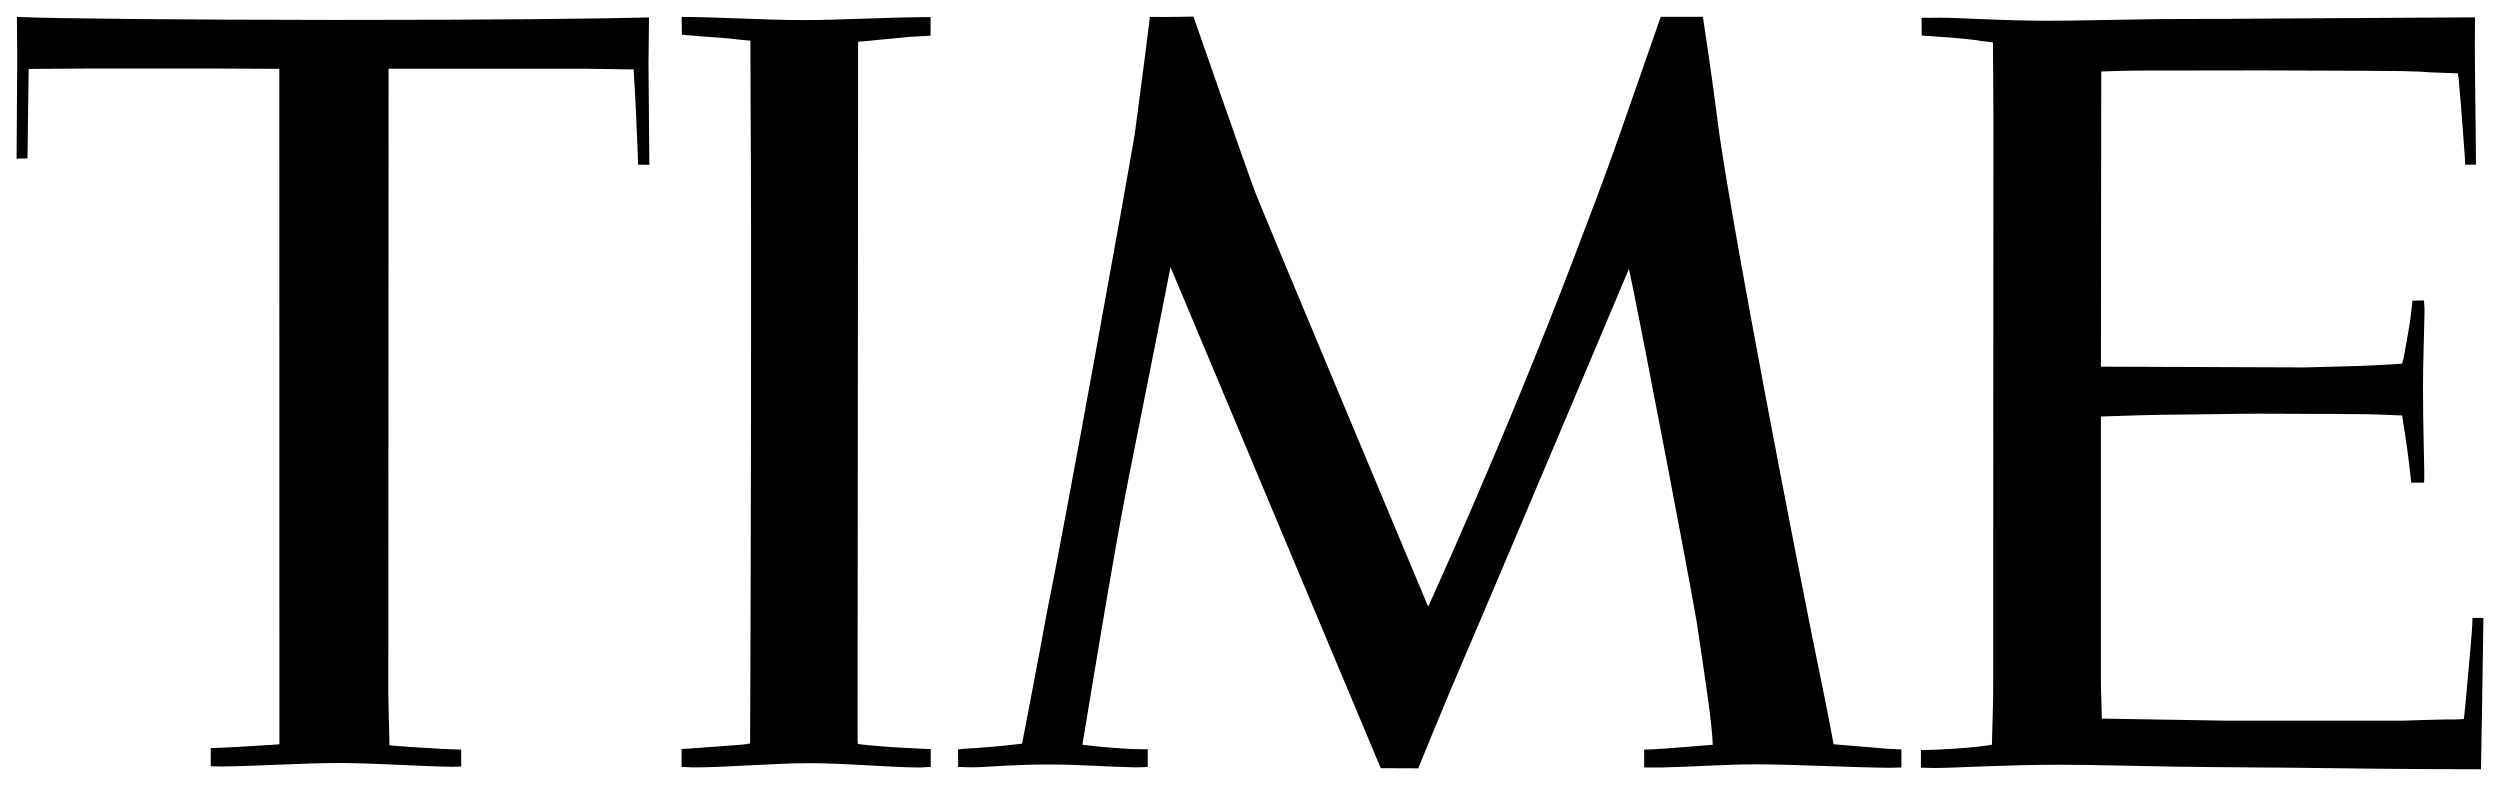
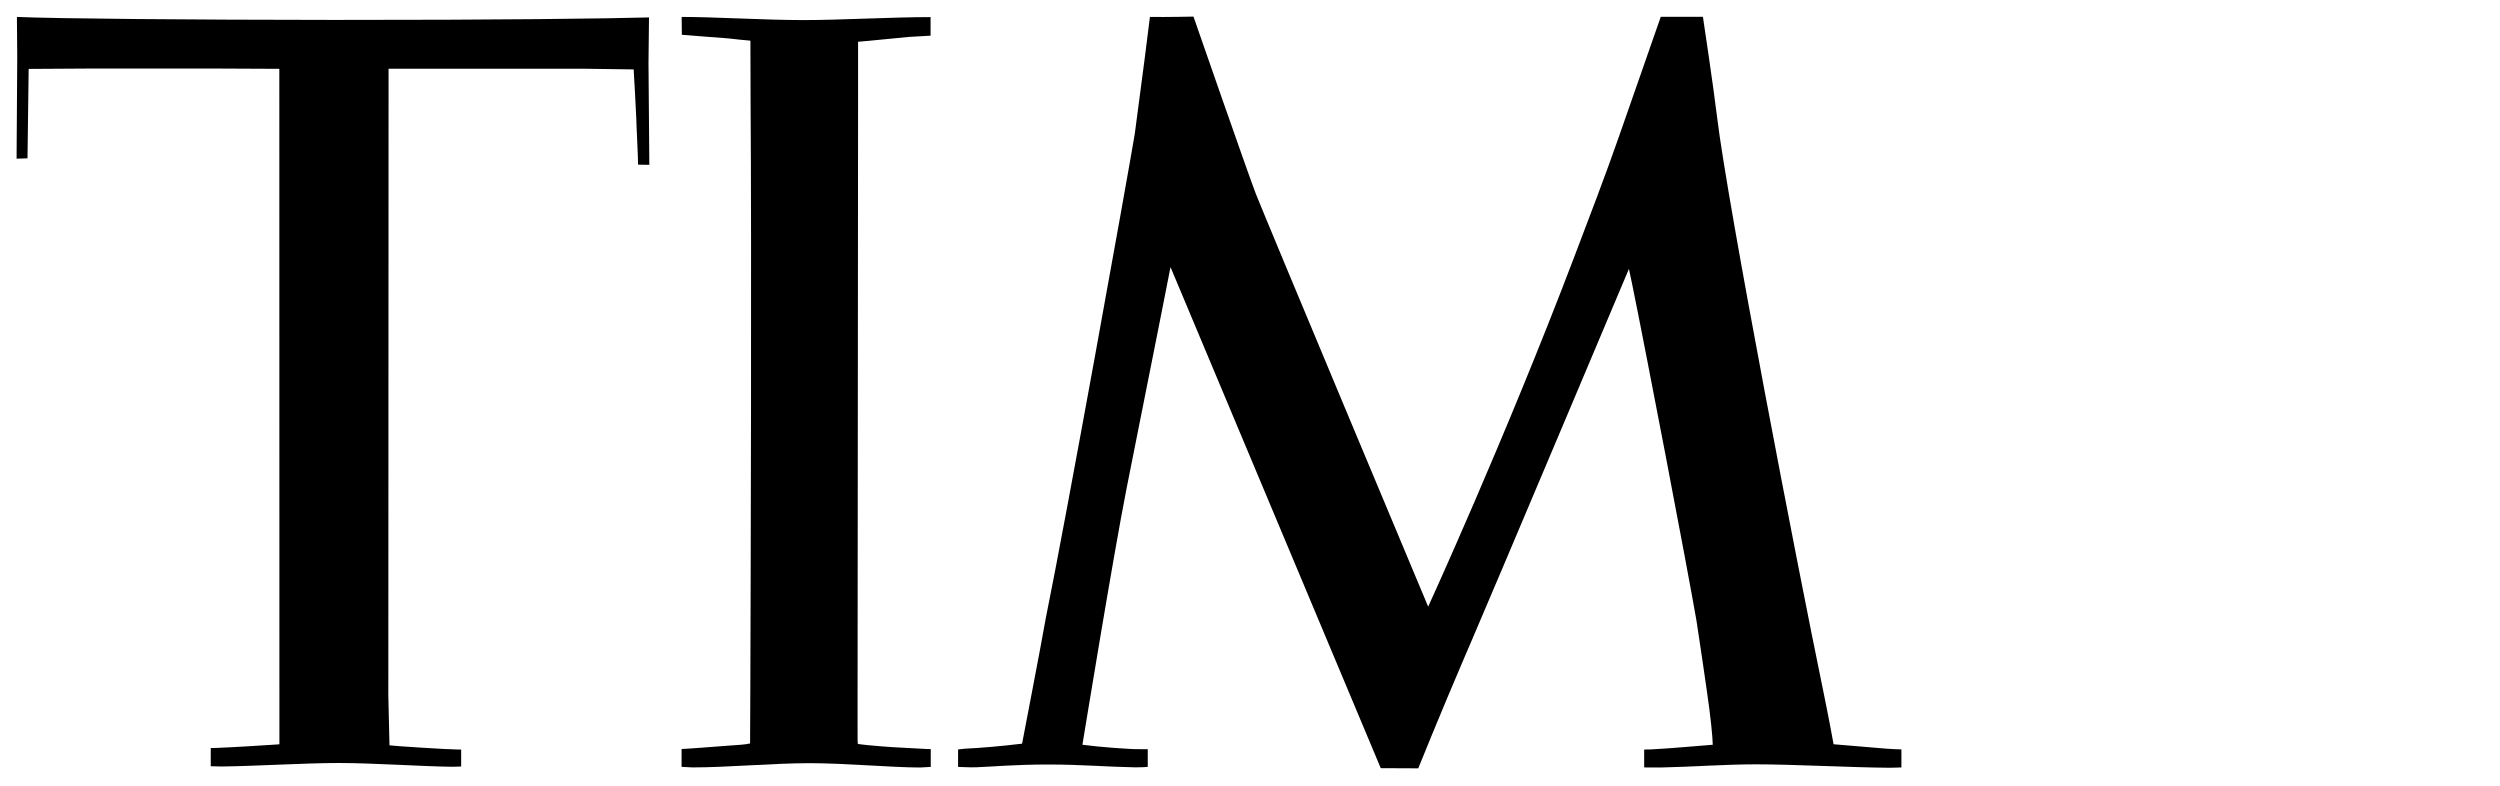
<svg xmlns="http://www.w3.org/2000/svg" viewBox="0 0 3000 943.2" version="1.1">
  <g id="svg2">
    <g id="time_logo">
      <path d="M335.2,82.6l-86.2-.4H115.3c-9.3,0-80.9.5-80.9.5l-1.4,107.3-13.1.4.8-120.6-.4-49.5c45.5,2.1,210.1,3.5,380.8,3.6,199.1.1,327.4-1.6,377.7-3l-.6,54.9,1,122-13.5-.2c0-10-2.2-50.4-2.1-54.4,0-1.5-2.8-55.8-3.2-59.9l-57.2-.8h-171.3c0-.1-65.6,0-65.6,0l-.3,752.5c0,1.1,1.2,49.4,1.4,59.4,6.6.9,70.1,5,81.5,5h4.5s0,20.4,0,20.4c-3.4,0-7.7.4-11.2.3-36-.4-94.3-4.5-135.6-4.5-40.7,0-98.2,3.7-140.6,4.2-1.1,0-9.9-.2-13.1-.3v-21.8c.4,0,2.9,0,7-.2,17.9-.6,62.1-3.4,73.6-4.2l1.8-.2v-64.4s-.1-746.1-.1-746.1h0Z" id="Fill-1" />
      <path d="M1432.2,20s64.3,185.2,74.7,212.3c10.5,27.1,206.9,495.7,206.9,495.7,0,0,92.4-201.8,174.8-418.4,16.7-43.8,38.6-101,54.7-147.3,23.6-67.8,49.6-142.1,49.6-142.1h50.6s12.5,82.8,16.9,119.6c12.9,107.2,97.2,543,126.9,686.4,7.4,35.8,13,66.9,13,66.9,8.7.6,42.9,3.7,63.2,5.3,4.2.3,15.6.9,18.2.9v21.6s-9.1.4-14.2.4c-45.4-.3-116-4.1-159.6-4.1-38.8,0-76.1,3-114.9,3.8-6.6.1-13.2-.1-20-.1v-21.4c.2,0,5.4-.3,8.1-.2,19-.8,69.2-5.3,74.2-5.6,0-7.8-2.7-35-6.8-62.7-2.8-19.6-7.6-53-12.7-86-11-64.1-62-329.7-77.1-403.4-2.5-12.1-4-18.9-4-18.9,0,0-158.6,376.1-190.5,450.2-3.1,7.3-5.4,12.4-6.1,14.1-30.6,71.4-56.2,135-56.2,135l-45-.2-246.5-587.5-5.8-13.7s-21.6,110.1-52.7,265.4c-16.5,83.9-50.7,293.8-53,307.7,19.7,2.7,58.3,5.6,68.8,5.3,2.4,0,6.5,0,9.6,0v21.2c-4.4.6-14.7.6-15.1.6-37.3-.7-64.1-3.4-104.3-3.4s-66.4,2.6-86.2,3.3c-8.2.4-19.8-.5-22-.4v-21c2,0,5.9-.8,8.3-.9,17.8-.7,45.2-3.2,68.5-6,1.9-10.3,22-113.8,28.4-150.4,24.7-121.3,97.7-526.6,106.8-581.2,8-59,17.3-132.4,18.2-140.5,19.3.3,52.5-.4,52.5-.4" id="Fill-3" />
      <path d="M1104,921c-33.4,0-90.2-5.2-132.8-5.2-42.1,0-99.2,5.1-140.3,5.1-3.5,0-9.7-.7-13-.7v-21.4c8.1-.2,44.4-3.2,54.5-3.9,11.8-.8,22.8-1.4,27.7-2.8,0,0,.1-25.7.3-65.7.5-138.1,1.6-528.4.3-704.9-.1-18.6-.2-65.8-.2-72.7-7.7-.7-18.5-1.7-26.2-2.7-9.7-.5-49.4-4-56.1-4.4l-.2-21.4c39.4,0,97.9,3.7,145.3,3.8,45.4,0,106.9-3.6,153.4-3.6v22.3c-7.5.4-25.4,1.5-26.1,1.5-13.6,1.2-51.6,5.2-60.9,5.8,0,13.3,0,38.2,0,68.7-.1,158.1-.5,571.8-.6,711.1,0,18.2,0,35,0,45.1,0,10.7,0,17,.2,17.5.3.8,24.1,2.8,29.6,3.2,10.5,1.1,53.7,2.9,55.1,3.2h2.9v21.4c-2.9,0-9.8.7-12.7.7" id="Fill-6" />
-       <path d="M2521.5,85.9l-.4,354.1,245.6.9c1.1,0,65-1.8,66.5-1.8,3.9,0,47.7-2.3,49.4-2.8,0,0,.7-3.7,1.7-6.4,3.6-21.4,8.1-41.8,9.3-57.7,0,0,1.1-6.8,1.2-11.4l13.9-.3c0,1.6.7,5.7.7,11.5-.2,21.3-1.9,65.7-1.8,94.7,0,41.9,1.3,79.6,1.5,98.5.2,5.4-.2,14-.2,14h-15.3c-.2-2-.5-4.1-.8-6.3-2.7-24.1-4.9-41.2-8.9-65.8-.1-1.2-1-5.7-1.3-8.5-7.8-.5-28.5-1.1-39.5-1.5-4.8-.1-64.6-.6-132-.7-27.6,0-77.2,1.1-98.2,1.1-24.6,0-65.3,1.4-91.8,2.3v321.1s1.1,41.4,1.1,41.4l149.1,2.5h212.3c1,0,48.6-1.8,63.5-1.5,3.1,0,9.5-.5,9.5-.5,1.4-10.4,3.2-31.4,4.9-51.4.2-2.3,5.5-55.6,5.5-69.9h13.1c0,13.4-2.9,181.6-2.9,181.6-23.9,0-97.4-.1-188.1-1.4-55-.8-116.2-.8-176.7-1.7-49-.7-97.5-2.3-141.7-2.3-62.9,0-124.5,3.8-148.4,3.9-5.5,0-15.1-.4-17.2-.4v-21.2h4.4c14.8,0,58.2-2.4,80.8-6.3,0-4.2,1.5-56.6,1.5-57.7,0,0,.3-664.9.3-694.7,0-32.2-.6-85.7-.6-90.4-12.8-1.4-17.4-2.2-20.1-2.7-13.6-1.8-40.4-4-54.7-4.9-4.1,0-8.5-.4-10.7-.8,0,0,0-20.8-.1-21.1,3.2.2,9.9-.2,22-.2,25.3.1,71.8,3.6,128.8,3.7,35.8,0,93.5-1.5,134.8-2,58.9,0,103.6-.4,160.7-.8,93.2-.5,172.7-1.1,203.8-1.2,9.1,0,14,0,14,0,0,1.6,0,3.5,0,5.7,0,6.7-.3,18.4-.2,32.8.2,44.8,1.4,115.2,1.4,138.2h-13.1s-.1-6.3-.1-6.3c-1.3-15.7-4.2-60-7.7-97.4-.3-3.3-1-5.9-1-5.9-7.8-.3-39.6-1.2-40.2-1.7-.5-.4-25.9-.8-26.4-1-.2-.1-83.6-.7-169.5-.8-58.7,0-116.3.2-151.7.2-8.7,0-39.9,1.1-39.9,1.1" id="Fill-8" />
    </g>
  </g>
</svg>